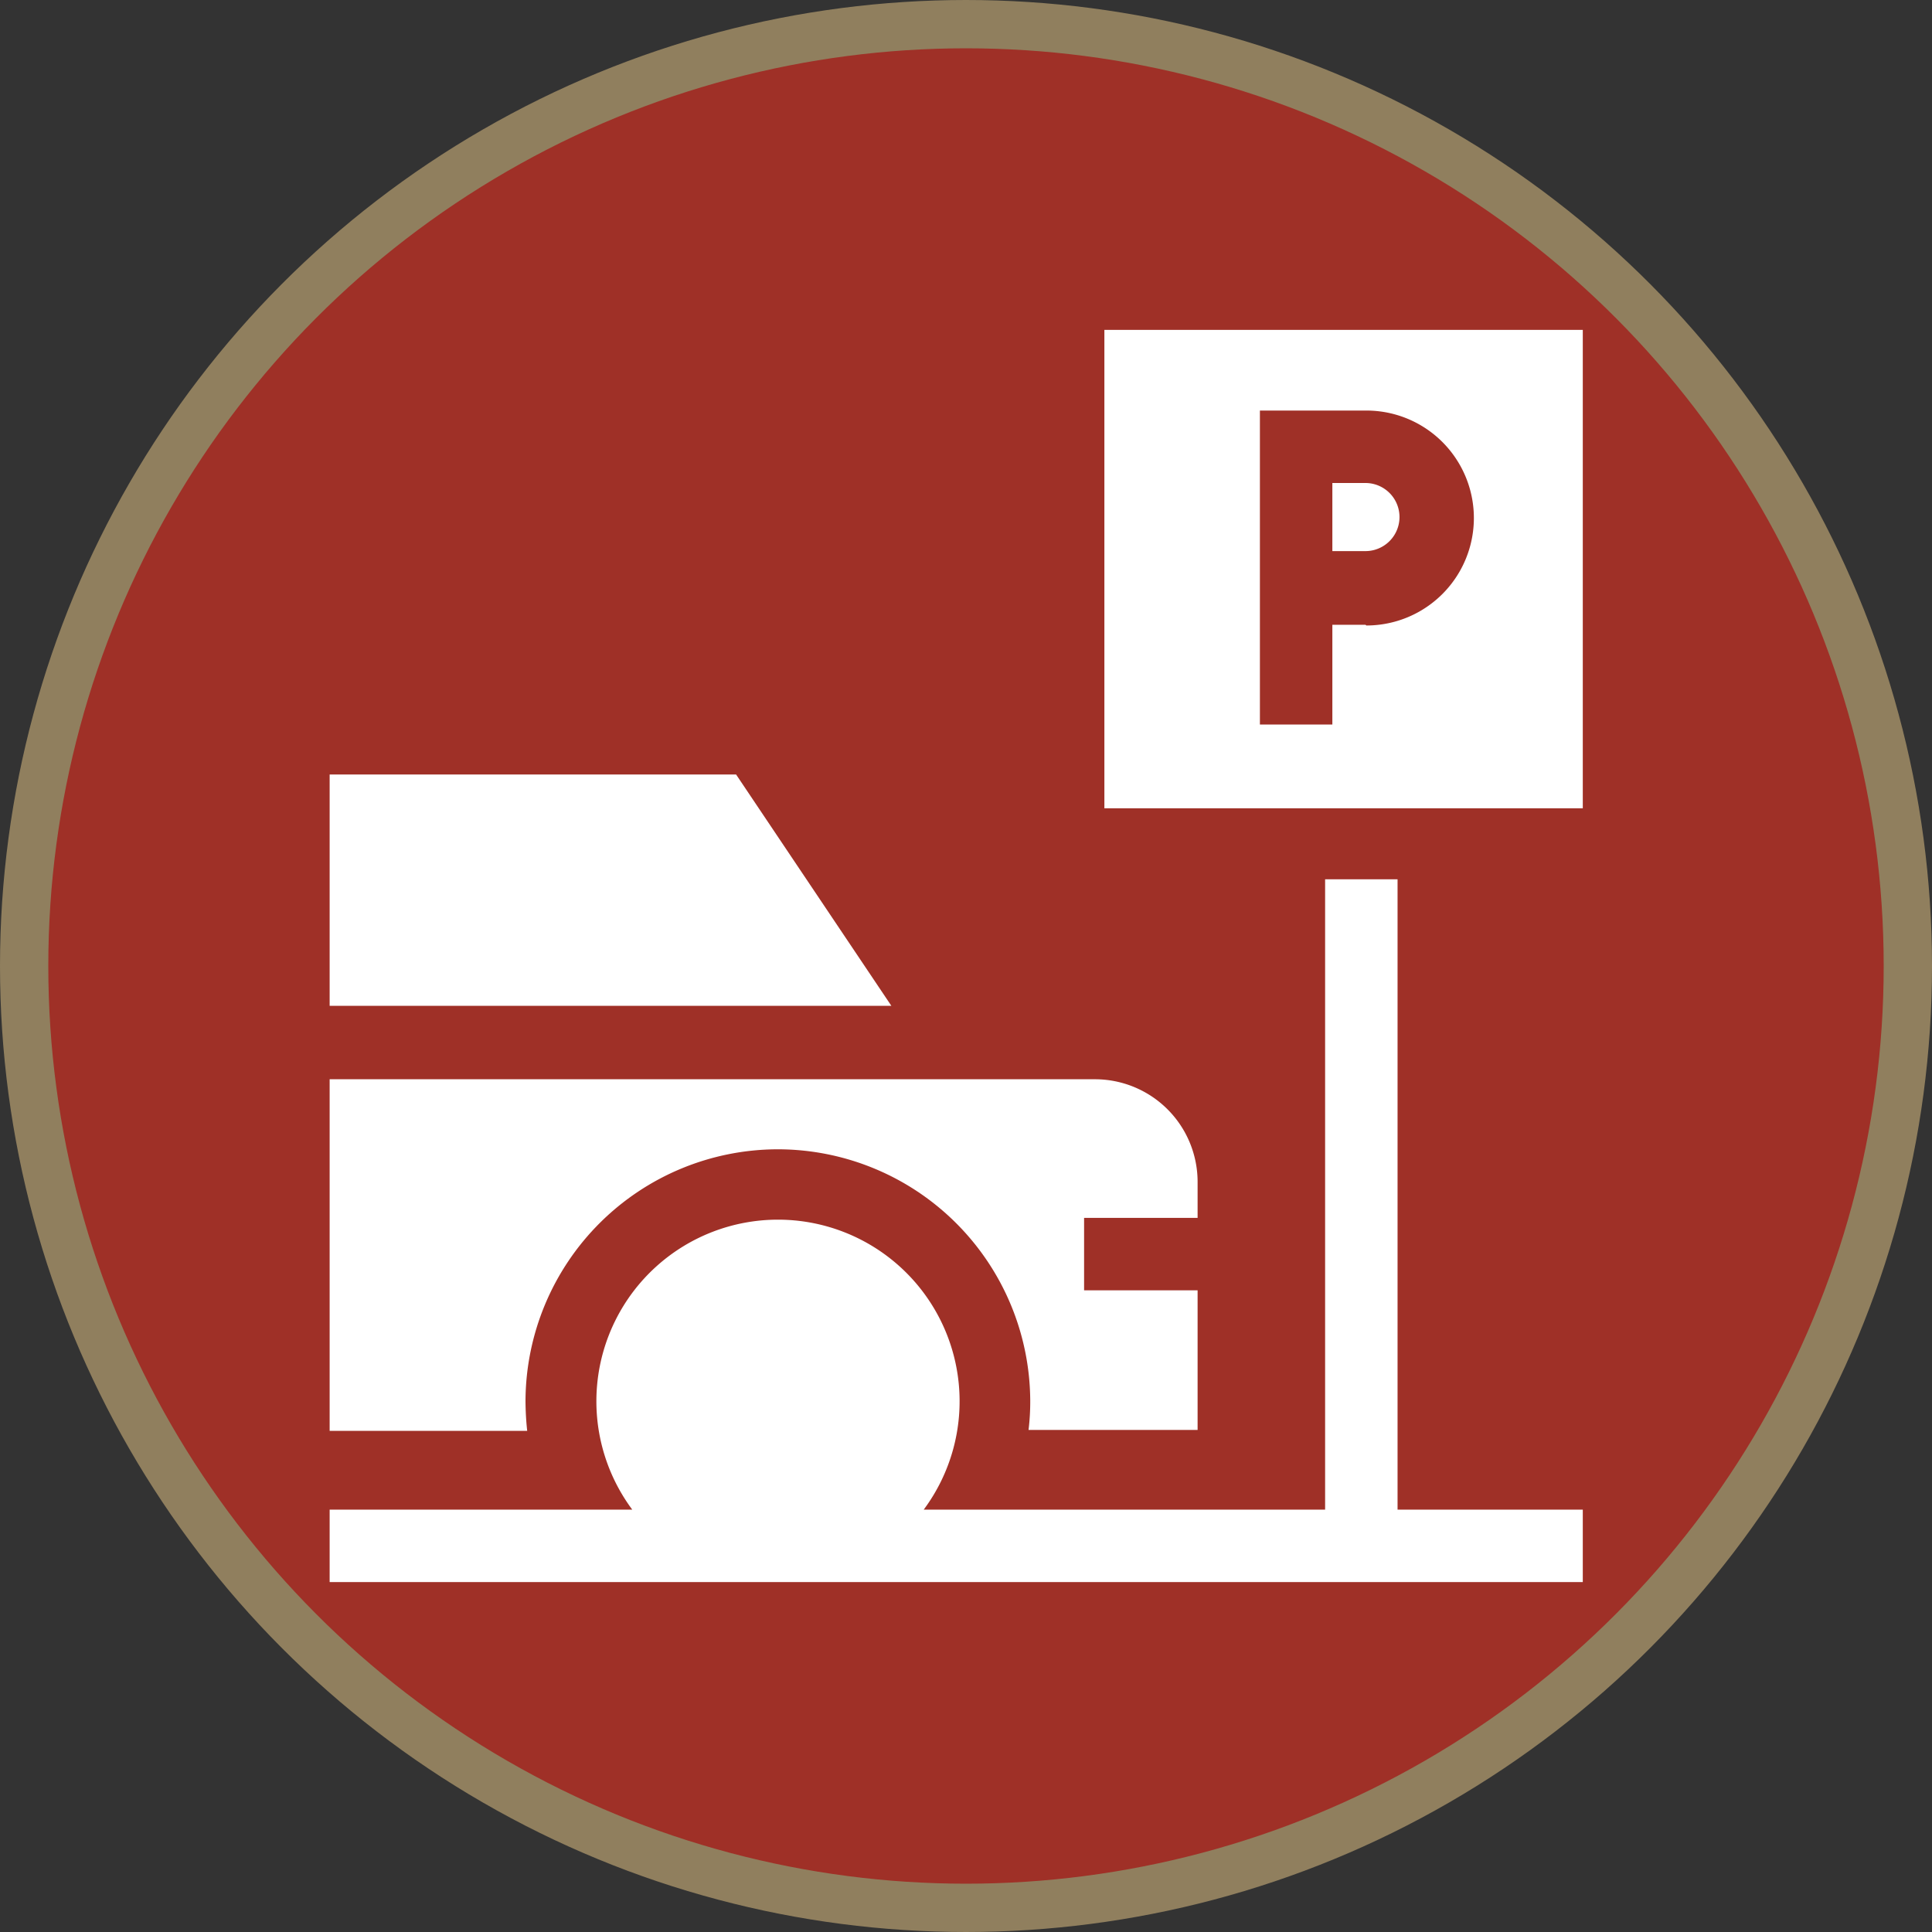
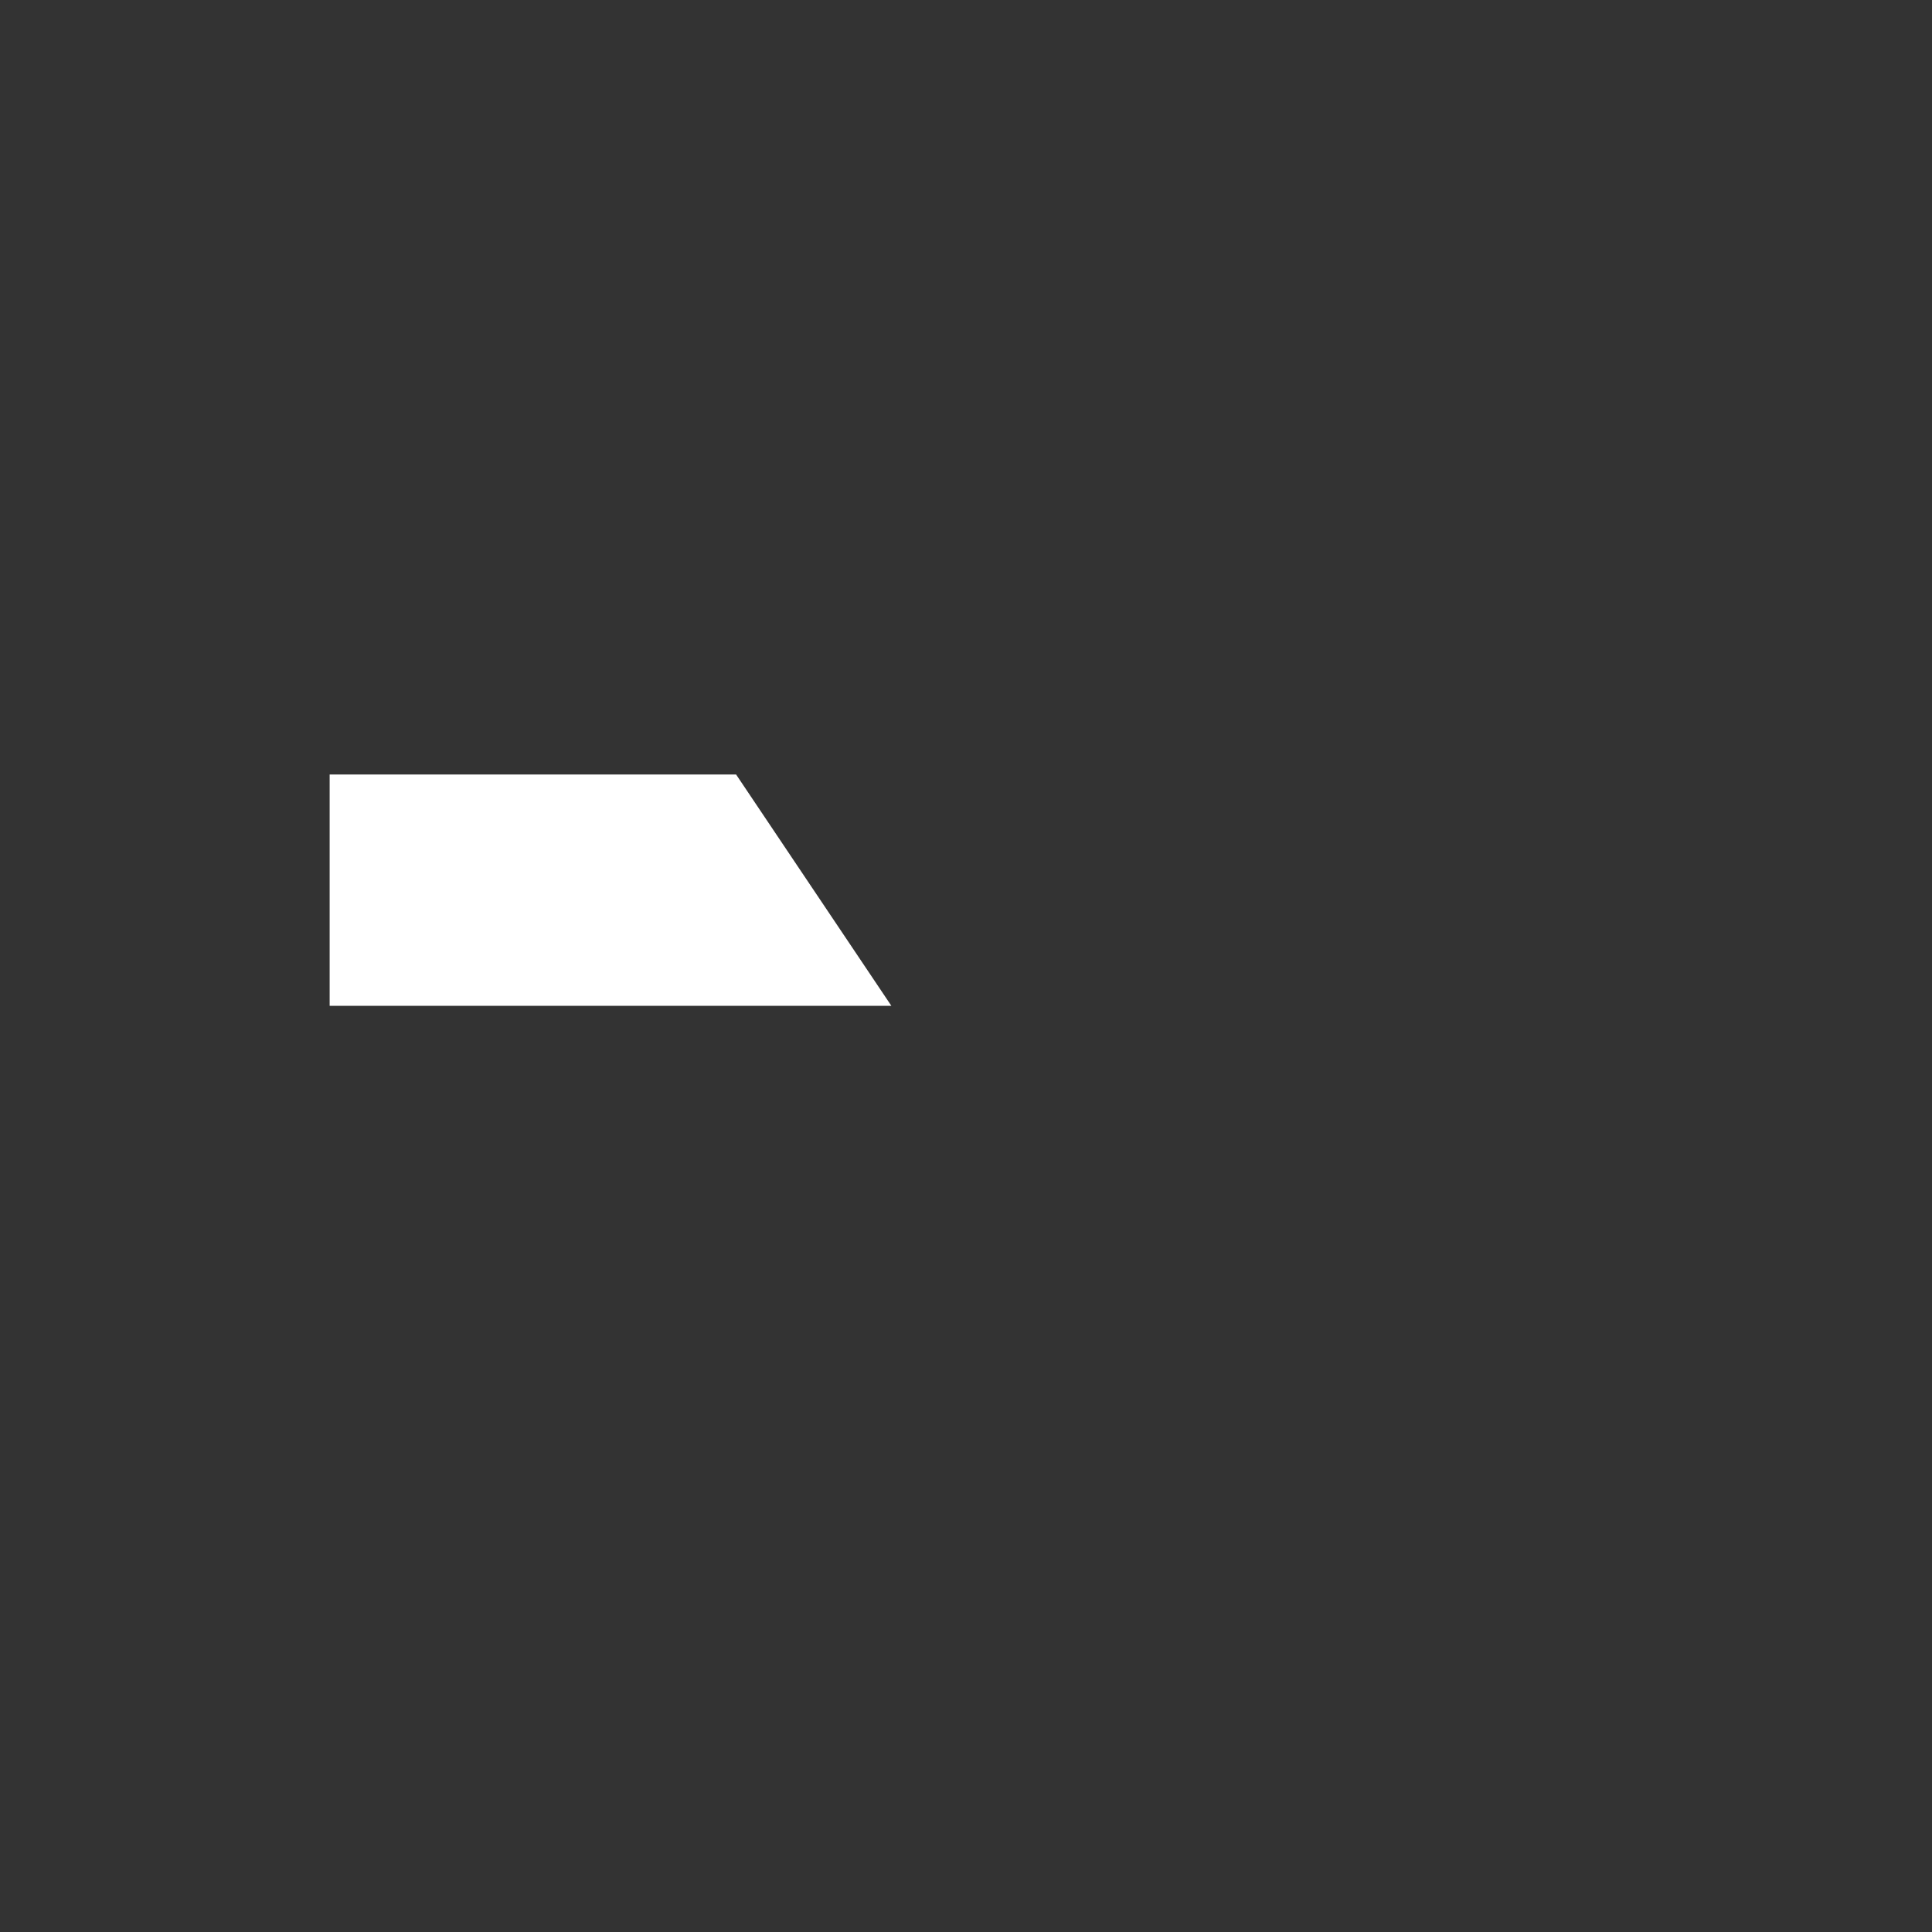
<svg xmlns="http://www.w3.org/2000/svg" id="Ebene_1" data-name="Ebene 1" viewBox="0 0 80 80">
  <rect x="0" y="0" width="80" height="80" fill="#333333" stroke="none" />
  <defs>
    <style>.cls-1{fill:#9f3027;stroke:#907f5e;stroke-width:2px;}.cls-2{fill:#fff;}</style>
  </defs>
  <g id="Wireframes">
    <g id="_01_Startseite_SD" data-name="01_Startseite_SD">
      <g id="Service_Info" data-name="Service Info">
        <g id="Icon-Block">
          <g id="Group-3">
-             <circle id="Oval" class="cls-1" cx="40" cy="40" r="39" />
-           </g>
+             </g>
        </g>
      </g>
    </g>
  </g>
  <g id="Parken">
    <path class="cls-2" d="M30.48,32.07H13.65v9.58H36.91Z" />
-     <path class="cls-2" d="M32.21,47.59A10.46,10.46,0,0,1,42.66,58a9.71,9.71,0,0,1-.07,1.21h7V53.43h-4.7v-3h4.7V48.94a4.25,4.25,0,0,0-4.26-4.25H13.65V59.25h8.18A12.09,12.09,0,0,1,21.76,58,10.46,10.46,0,0,1,32.21,47.59Z" />
-     <path class="cls-2" d="M57.87,36.41h-3v26.1H38.25a7.52,7.52,0,1,0-12.07,0H13.65v3H65.54v-3H57.87Z" />
-     <path class="cls-2" d="M56.54,20H55.17v2.82h1.37a1.41,1.41,0,1,0,0-2.82Z" />
-     <path class="cls-2" d="M45.73,13.66V33.47H65.54V13.66ZM56.54,25.87H55.17V30h-3V17h4.41a4.45,4.45,0,1,1,0,8.9Z" />
  </g>
</svg>